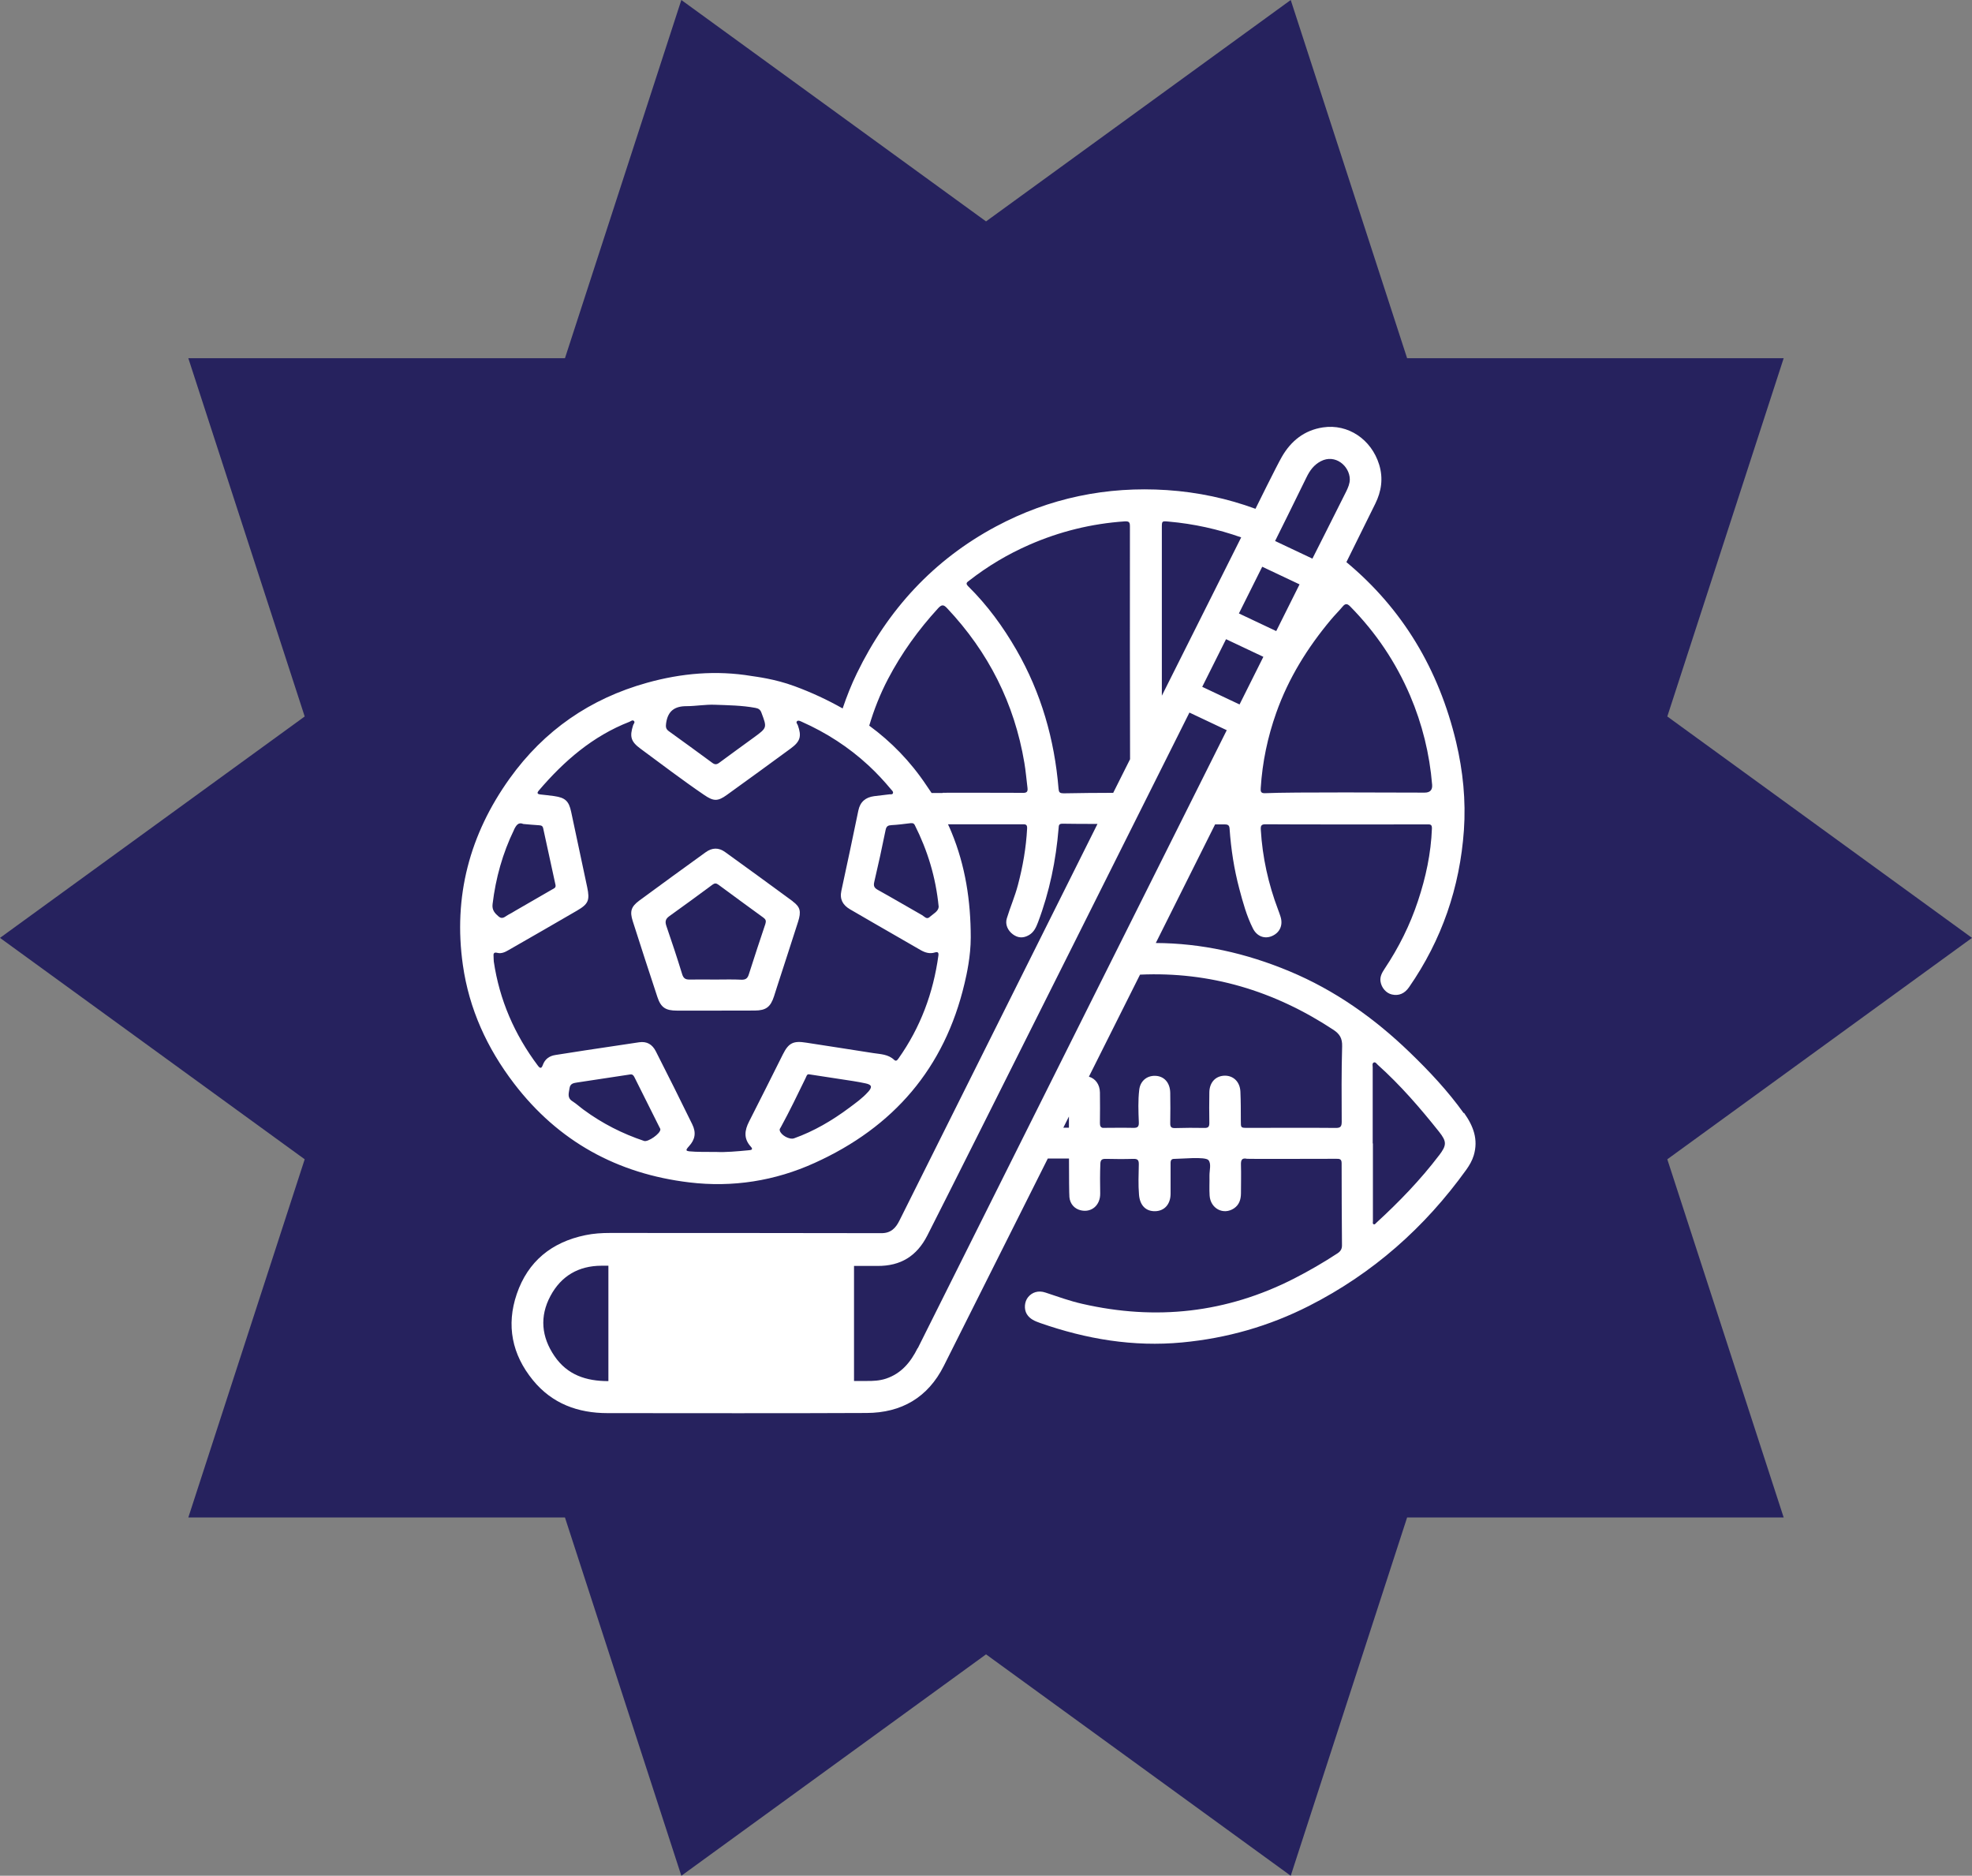
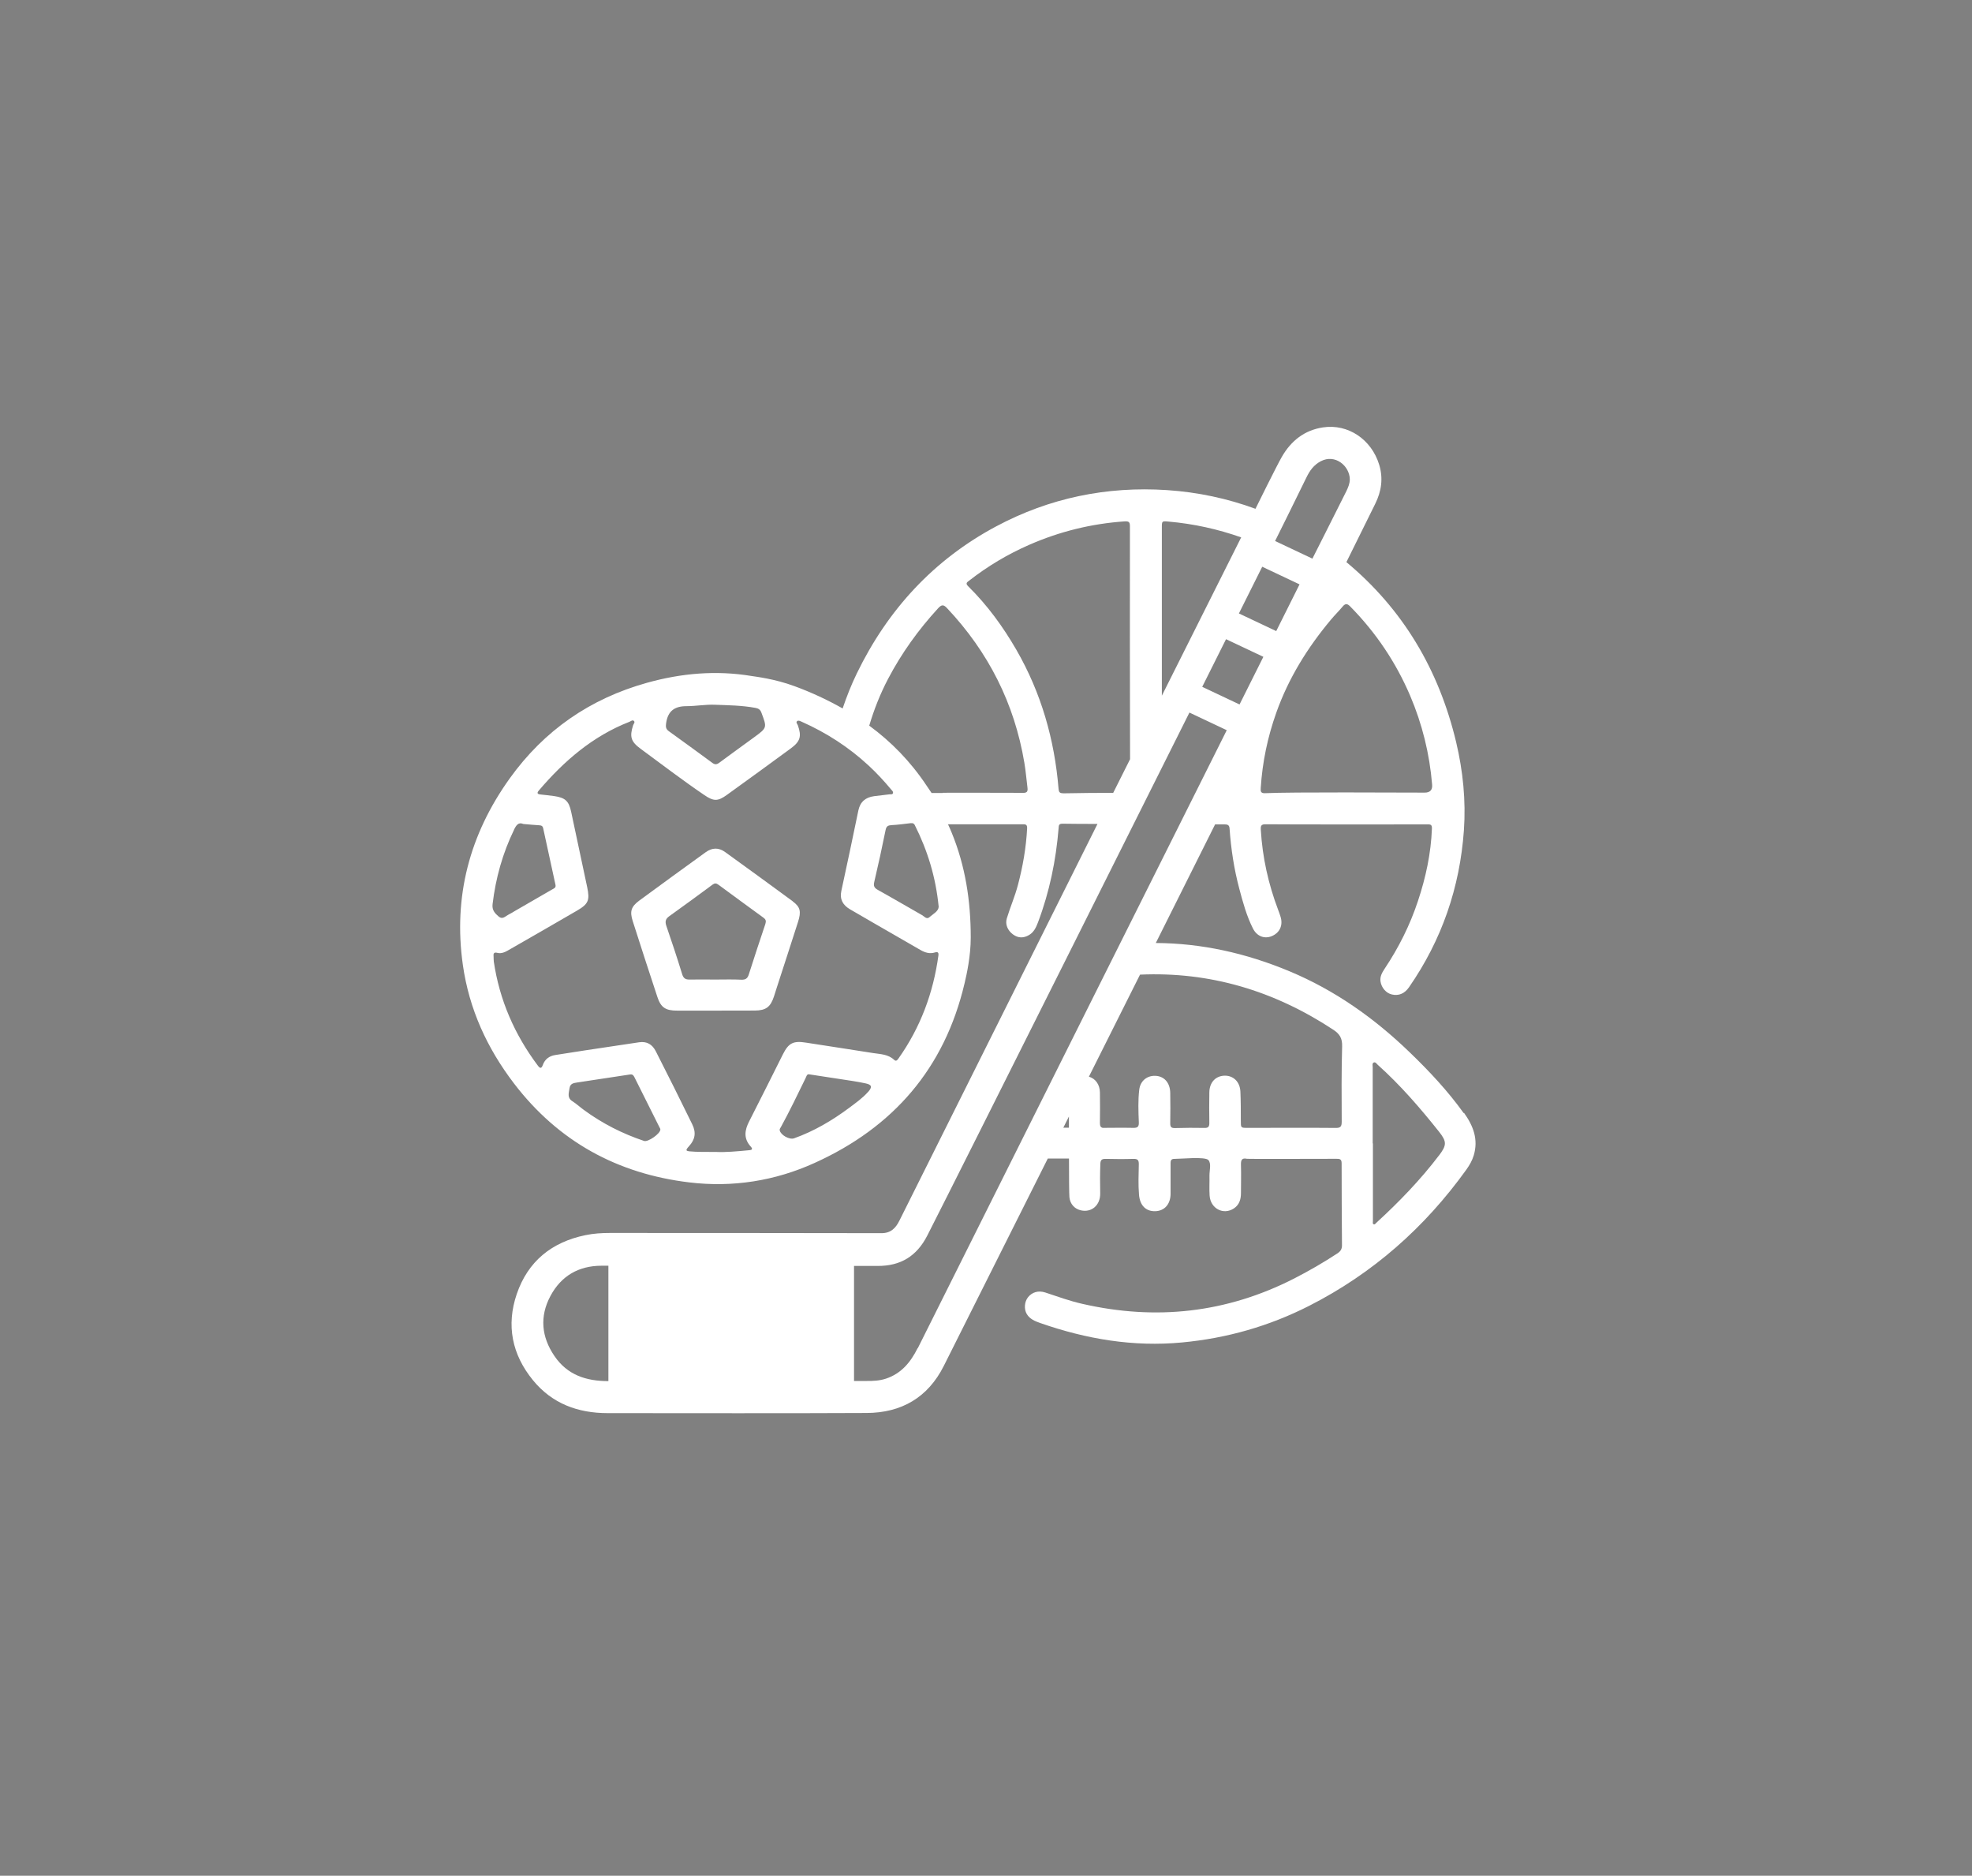
<svg xmlns="http://www.w3.org/2000/svg" id="Layer_2" data-name="Layer 2" viewBox="0 0 277.39 263.82">
  <rect x="0" y="0" width="277.39" height="263.82" fill="#808080" stroke="none" />
  <defs>
    <style>
      .cls-1 {
        fill: #26225e;
      }

      .cls-1, .cls-2 {
        stroke-width: 0px;
      }

      .cls-2 {
        fill: #fff;
      }
    </style>
  </defs>
  <g id="Layer_1-2" data-name="Layer 1">
    <g>
-       <polygon class="cls-1" points="277.39 131.91 234.53 100.77 250.9 50.38 197.93 50.38 181.56 0 138.7 31.14 95.84 0 79.47 50.38 26.49 50.38 42.86 100.77 0 131.91 42.86 163.05 26.49 213.43 79.47 213.43 95.84 263.82 138.7 232.68 181.56 263.82 197.93 213.43 250.9 213.43 234.53 163.05 277.39 131.91" />
      <g>
        <path class="cls-2" d="M205.9,156.57c-2.24-3.13-4.85-5.91-7.61-8.57-4.97-4.8-10.52-8.73-16.92-11.4-6.14-2.56-12.39-3.94-18.79-3.97l8.34-16.68c.45,0,.9,0,1.35,0,.48,0,.66.13.69.63.2,2.84.63,5.65,1.36,8.4.51,1.92,1.03,3.84,1.93,5.62.56,1.1,1.63,1.49,2.65,1.06,1.12-.47,1.6-1.53,1.23-2.72-.1-.34-.23-.67-.35-1-1.37-3.62-2.2-7.36-2.43-11.24-.03-.57.06-.78.71-.77,3.75.04,18.87.02,22.67.02.39,0,.71-.06.69.57-.13,3.5-.86,6.88-1.96,10.19-1.12,3.39-2.7,6.55-4.68,9.52-.36.55-.7,1.11-.59,1.82.14.89.8,1.64,1.6,1.82.95.22,1.78-.11,2.41-1.02,4.61-6.65,7.15-14.03,7.72-22.09.29-4.17-.13-8.31-1.09-12.37-2.44-10.26-7.54-18.76-15.44-25.33.96-1.93,3.17-6.4,4.06-8.21.87-1.76,1.14-3.57.55-5.5-1.09-3.55-4.37-5.77-7.9-5.24-2.62.39-4.5,1.9-5.79,4.14-.76,1.32-3.71,7.31-3.71,7.31-3.95-1.45-8.1-2.34-12.44-2.63-8.5-.56-16.56,1.11-24.05,5.11-8.78,4.69-15.23,11.71-19.57,20.64-.79,1.62-1.44,3.28-2.01,4.96-2.12-1.2-4.37-2.25-6.76-3.13-2.81-1.04-5.49-1.34-6.03-1.43-4.98-.83-9.89-.4-14.73.95-8,2.23-14.46,6.69-19.31,13.45-5.65,7.88-7.96,16.63-6.59,26.25.88,6.18,3.4,11.69,7.19,16.65,6.24,8.17,14.56,12.71,24.67,13.92,6.08.73,12.03-.2,17.62-2.74,11.08-5.01,18.28-13.31,21.09-25.26.3-1.25.87-3.82.87-6.45,0-5.12-.75-10.07-2.71-14.81-.15-.38-.32-.74-.49-1.11,1.06,0,8.03,0,10.45,0,.41,0,.71-.02.68.58-.14,2.7-.6,5.34-1.29,7.95-.42,1.61-1.09,3.13-1.57,4.72-.25.82.12,1.69.87,2.24.73.53,1.47.55,2.26.09.7-.41,1-1.1,1.27-1.81,1.61-4.27,2.52-8.69,2.89-13.22.03-.39.02-.64.57-.63,1.63.03,3.27.03,4.9.03,0,0-26.94,53.93-27.86,55.79-.53,1.07-1.22,1.78-2.55,1.77-12.71-.03-25.43-.02-38.14-.03-1.17,0-2.33.07-3.48.31-4.75.98-8.09,3.68-9.66,8.28-1.5,4.4-.67,8.51,2.27,12.11,2.7,3.31,6.33,4.64,10.51,4.64,12.14,0,24.29.04,36.43-.02,4.89-.02,8.62-2.16,10.86-6.62,1.18-2.35,7.29-14.54,14.63-29.17h2.98c0,2.64.02,4.95.06,5.44.09.95.72,1.65,1.62,1.85,1.51.34,2.74-.73,2.71-2.39-.03-1.39-.03-2.77.02-4.15.02-.59.25-.71.78-.7,1.28.03,2.57.04,3.85,0,.61-.02.79.17.78.76-.03,1.43-.09,2.87.03,4.3.13,1.49.96,2.33,2.27,2.3,1.32-.03,2.17-.99,2.17-2.47,0-1.44.01-2.87,0-4.31,0-.43.16-.59.57-.58.86.01,4.28-.35,4.75.17.44.5.14,1.45.15,2.2.02.93-.04,1.87.02,2.79.12,1.84,1.95,2.79,3.43,1.8.74-.5.97-1.25.98-2.1,0-1.33.04-2.67,0-4-.02-.65.09-1.04.86-.87.14.03,8.51.01,12.54,0,.44,0,.76,0,.76.62,0,3.85.02,7.71.05,11.56,0,.5-.19.82-.62,1.11-1.98,1.3-4.02,2.48-6.13,3.56-9.49,4.84-19.43,5.92-29.78,3.55-1.77-.4-3.47-1.02-5.19-1.59-.99-.33-1.88-.05-2.45.67-.5.63-.58,1.66-.17,2.35.43.72,1.16,1.01,1.9,1.27,6.47,2.26,13.08,3.38,19.95,2.73,6.29-.59,12.25-2.29,17.87-5.15,8.95-4.55,16.26-11.01,22.11-19.15.44-.62.82-1.27,1.04-2,.68-2.26-.06-4.16-1.37-6ZM85.58,194.25c-3.13,0-5.77-.86-7.59-3.53-1.83-2.68-2.11-5.56-.56-8.45,1.51-2.82,3.96-4.24,7.17-4.25.33,0,.65,0,.98,0v16.23ZM177.55,79.71l5.25,2.48-3.28,6.57-5.25-2.48,3.28-6.57ZM172.46,89.9l5.25,2.48-3.35,6.7-5.25-2.48,3.35-6.7ZM189.94,85.31c3.59,3.65,6.4,7.82,8.41,12.52,1.71,4.01,2.74,8.19,3.1,12.54q.09,1.11-1.06,1.11c-3.68,0-18.64-.1-22.44.08-.63.03-.64-.29-.61-.73.23-3.64.97-7.17,2.19-10.6,1.72-4.85,4.39-9.14,7.68-13.07.53-.64,1.13-1.22,1.66-1.86.39-.47.67-.4,1.07.01ZM183.77,67.15c.46-.95,1.03-1.76,2.02-2.28,2.03-1.06,4.05.67,4.08,2.54,0,.61-.24,1.16-.5,1.7-1.47,2.95-4.76,9.46-4.76,9.46l-5.25-2.48s3.24-6.51,4.41-8.94ZM163.43,74.23c0-.96,0-.96.95-.87,3.55.31,6.95,1.07,10.21,2.22l-11.16,22.27c0-1.83,0-17.58,0-23.62ZM93.7,101.71c.24-1.71,1.2-2.39,2.85-2.39,1.33,0,2.65-.25,3.99-.2,1.91.07,3.82.09,5.71.44.44.08.7.24.86.69.79,2.1.8,2.1-1.01,3.43-1.64,1.2-3.3,2.39-4.93,3.6-.36.27-.62.28-.99,0-2.02-1.49-4.06-2.97-6.1-4.44-.43-.31-.45-.62-.38-1.14ZM72.3,116.7c.31-.63.62-1.11,1.31-.81.81.07,1.52.14,2.22.18.32.02.51.09.58.44.57,2.65,1.15,5.3,1.73,7.95.09.43-.26.51-.49.65-1.72,1-3.44,1.99-5.16,2.98-.33.19-.64.4-.98.56-.42.21-.81.72-1.35.27-.54-.46-.98-.91-.87-1.77.44-3.65,1.41-7.14,3.02-10.45ZM90.6,160.47c-3.05-1.02-5.88-2.46-8.47-4.36-.55-.4-1.05-.87-1.62-1.23-.77-.49-.49-1.15-.4-1.81.09-.67.55-.74,1.07-.82,2.48-.37,4.97-.75,7.45-1.13.33-.05.48.11.62.4,1.16,2.34,2.33,4.67,3.5,7,.06.11.14.23.14.34,0,.58-1.73,1.8-2.3,1.61ZM122.11,153.57c-.79.89-1.76,1.57-2.71,2.28-2.37,1.76-4.9,3.25-7.7,4.25-.65.23-1.86-.44-2.02-1.11-.05-.2.09-.33.17-.48,1.23-2.25,2.34-4.56,3.46-6.86.13-.26.19-.61.5-.55,1.56.24,3,.45,4.44.68,1.17.18,2.34.34,3.49.59.91.19.99.51.37,1.21ZM132,134.39c-.72,5.27-2.53,10.13-5.62,14.49-.16.22-.33.44-.6.19-.84-.8-1.93-.8-2.96-.96-3.13-.51-6.27-.96-9.4-1.46-1.8-.29-2.48.01-3.29,1.63-1.58,3.14-3.14,6.3-4.75,9.44-.65,1.26-.8,2.42.23,3.55.4.44.03.48-.29.51-1.65.16-3.31.3-4.51.24-1.6-.02-2.73.02-3.86-.09-.43-.05-.49-.17-.23-.49.06-.08.13-.15.2-.23.85-.93,1.04-1.89.45-3.09-1.68-3.43-3.38-6.85-5.12-10.26-.5-.98-1.26-1.42-2.33-1.27-2.54.37-5.08.75-7.61,1.14-1.39.21-2.78.44-4.17.65-.87.13-1.49.58-1.79,1.42-.19.52-.39.48-.69.08-3.28-4.37-5.4-9.23-6.2-14.64-.03-.22-.01-.45-.03-.68-.04-.42,0-.68.55-.54.57.14,1.09-.12,1.57-.4,3.21-1.84,6.42-3.68,9.61-5.54,1.62-.94,1.82-1.47,1.44-3.29-.75-3.54-1.5-7.08-2.26-10.62-.32-1.51-.84-1.98-2.37-2.2-.65-.09-1.3-.16-1.95-.23-.45-.05-.52-.21-.22-.56,3.54-4.15,7.58-7.65,12.74-9.66.2-.08.42-.3.62-.13.22.19-.04.42-.1.61-.52,1.62-.32,2.31,1.06,3.32,2.96,2.18,5.88,4.41,8.92,6.48,1.33.91,1.91.94,3.21,0,3-2.16,6-4.34,8.98-6.53,1.35-.99,1.55-1.71,1-3.26-.07-.19-.33-.42-.08-.6.18-.13.43.02.64.11,3.46,1.54,6.59,3.56,9.37,6.13,1.15,1.06,2.21,2.21,3.21,3.41.13.15.32.29.23.52-.09.2-.3.12-.47.14-.72.09-1.45.17-2.17.26-1.21.16-1.97.8-2.22,2.02-.78,3.77-1.57,7.53-2.39,11.29-.26,1.2.22,2.01,1.2,2.59,2.26,1.32,4.53,2.62,6.8,3.93,1.05.6,2.09,1.21,3.14,1.81.63.36,1.29.57,2.02.34.43-.13.54.03.49.44ZM130.76,128.99c-.43.37-.74-.1-1.06-.28-2.08-1.18-4.13-2.39-6.22-3.55-.5-.28-.64-.54-.5-1.13.57-2.42,1.1-4.85,1.59-7.28.11-.55.34-.67.85-.7.83-.04,1.65-.15,2.48-.25.3-.03.6-.11.78.25,1.79,3.56,2.95,7.3,3.36,11.49-.04.64-.75.98-1.28,1.44ZM143.85,111.51c-3.75-.02-7.5-.01-11.26-.01v.03c-.51,0-1.03,0-1.55,0-.35-.53-.62-.91-.74-1.09-2.25-3.37-4.95-6.12-8.03-8.38.67-2.25,1.53-4.44,2.64-6.56,1.9-3.63,4.28-6.93,7.05-9.95.5-.54.77-.54,1.27,0,5.8,6.16,9.46,13.38,10.86,21.73.2,1.17.29,2.34.44,3.52.07.59-.12.72-.69.72ZM149.56,111.57c-.51,0-.62-.16-.66-.64-.57-6.94-2.45-13.49-5.93-19.53-1.88-3.26-4.09-6.29-6.78-8.94-.44-.43-.14-.58.13-.79,2.61-2.04,5.43-3.72,8.47-5.05,4.28-1.87,8.74-2.97,13.41-3.29.65-.04.74.15.74.73-.02,6.12,0,27.93.02,32.72l-2.37,4.73c-2.34,0-4.68.03-7.03.07ZM129.08,189.61c-.99,1.98-2.28,3.56-4.45,4.29-.91.3-1.83.34-2.77.33-.58,0-1.16,0-1.73,0v-16.18c1.1,0,2.21,0,3.31,0,3.26.02,5.52-1.39,6.99-4.26,4.45-8.71,36.88-73.57,36.88-73.57l5.25,2.48s-35.91,71.79-43.46,86.92ZM150.36,157.03c0,.5,0,1.02,0,1.58h-.79c.26-.53.53-1.05.79-1.58ZM188.73,157.79c0,.68-.2.86-.85.85-2.09-.03-10.35-.01-12.39-.01-.97,0-.95,0-.95-1.01,0-1.36,0-2.72-.06-4.08-.06-1.39-.99-2.28-2.24-2.25-1.26.04-2.11.95-2.13,2.35-.02,1.44-.03,2.87,0,4.31,0,.52-.15.7-.68.69-1.38-.03-2.77-.02-4.16.02-.5.01-.66-.15-.66-.65.02-1.43.03-2.87,0-4.31-.03-1.46-.89-2.38-2.17-2.39-1.16-.01-2.05.76-2.19,1.96-.18,1.51-.12,3.02-.06,4.53.03.61-.11.85-.77.83-.96-.03-4.31,0-4.31,0-.29-.07-.39-.27-.39-.67.02-1.43.02-2.87,0-4.31-.02-1.13-.63-1.95-1.55-2.22,2.41-4.81,4.84-9.67,7.19-14.35,9.81-.44,18.84,2.25,27.19,7.75.9.59,1.27,1.21,1.24,2.32-.1,3.55-.08,7.1-.06,10.65ZM202.42,162.5c-2.63,3.46-5.64,6.57-8.84,9.5-.1.1-.2.27-.37.18-.16-.08-.09-.26-.09-.41,0-3.65,0-7.3,0-10.95h-.03c0-3.57,0-7.15,0-10.72,0-.24-.11-.56.17-.67.23-.08.39.19.55.34,3.18,2.85,5.96,6.07,8.61,9.4,1.12,1.41,1.08,1.91,0,3.34Z" />
        <path class="cls-2" d="M111.52,126.77c-3.16-2.33-6.34-4.63-9.52-6.93-.91-.66-1.83-.63-2.73.02-3.12,2.26-6.24,4.51-9.34,6.8-1.16.86-1.36,1.52-.93,2.88,1.14,3.56,2.29,7.13,3.47,10.68.49,1.49,1.16,1.92,2.76,1.92,1.81,0,3.63,0,5.44,0h0c1.84-.01,3.68,0,5.51-.01,1.57-.01,2.21-.5,2.7-2.01.14-.43.27-.86.41-1.29.99-3.06,1.99-6.11,2.97-9.18.46-1.44.32-2.09-.75-2.87ZM107.68,129.89c-.8,2.38-1.59,4.77-2.35,7.16-.18.58-.47.77-1.09.74-1.18-.06-2.37-.02-3.55-.02-1.23,0-2.47-.02-3.7,0-.55.01-.85-.16-1.03-.74-.7-2.28-1.45-4.55-2.23-6.81-.2-.59-.12-.98.4-1.35,2.05-1.46,4.08-2.96,6.1-4.45.29-.21.51-.22.81,0,2.11,1.56,4.22,3.1,6.34,4.64.3.22.42.43.29.82Z" />
      </g>
    </g>
  </g>
</svg>